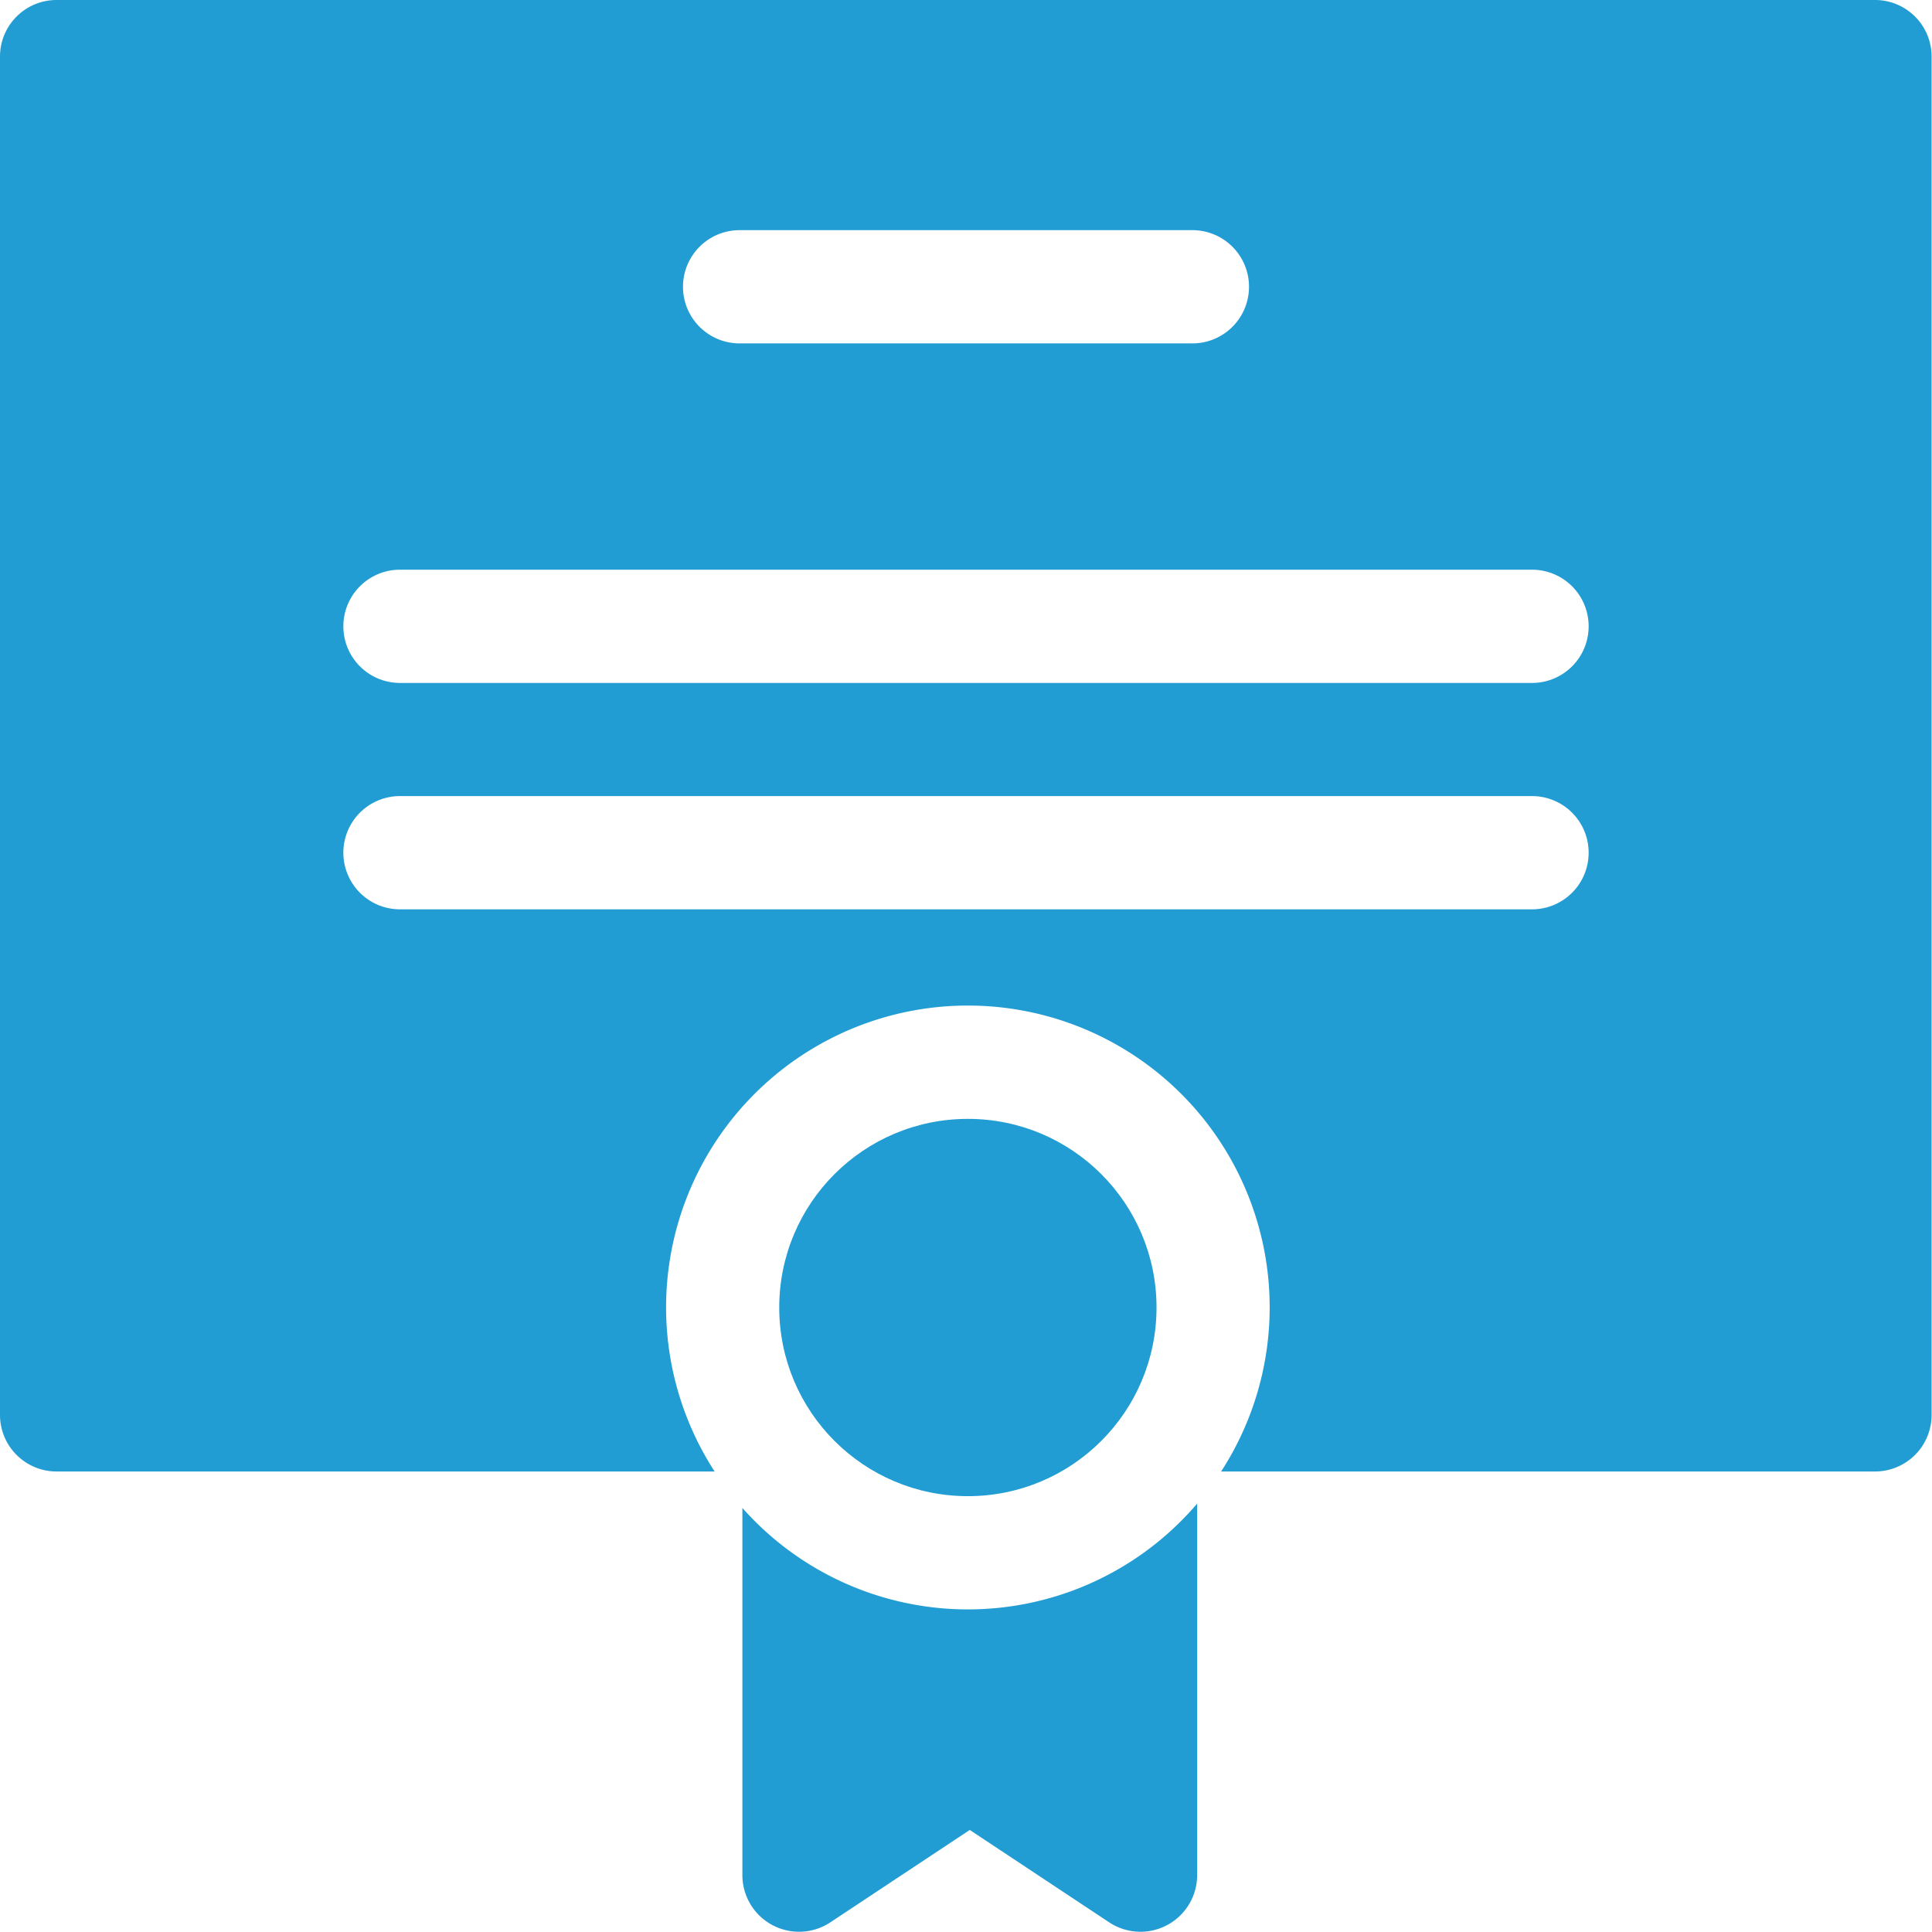
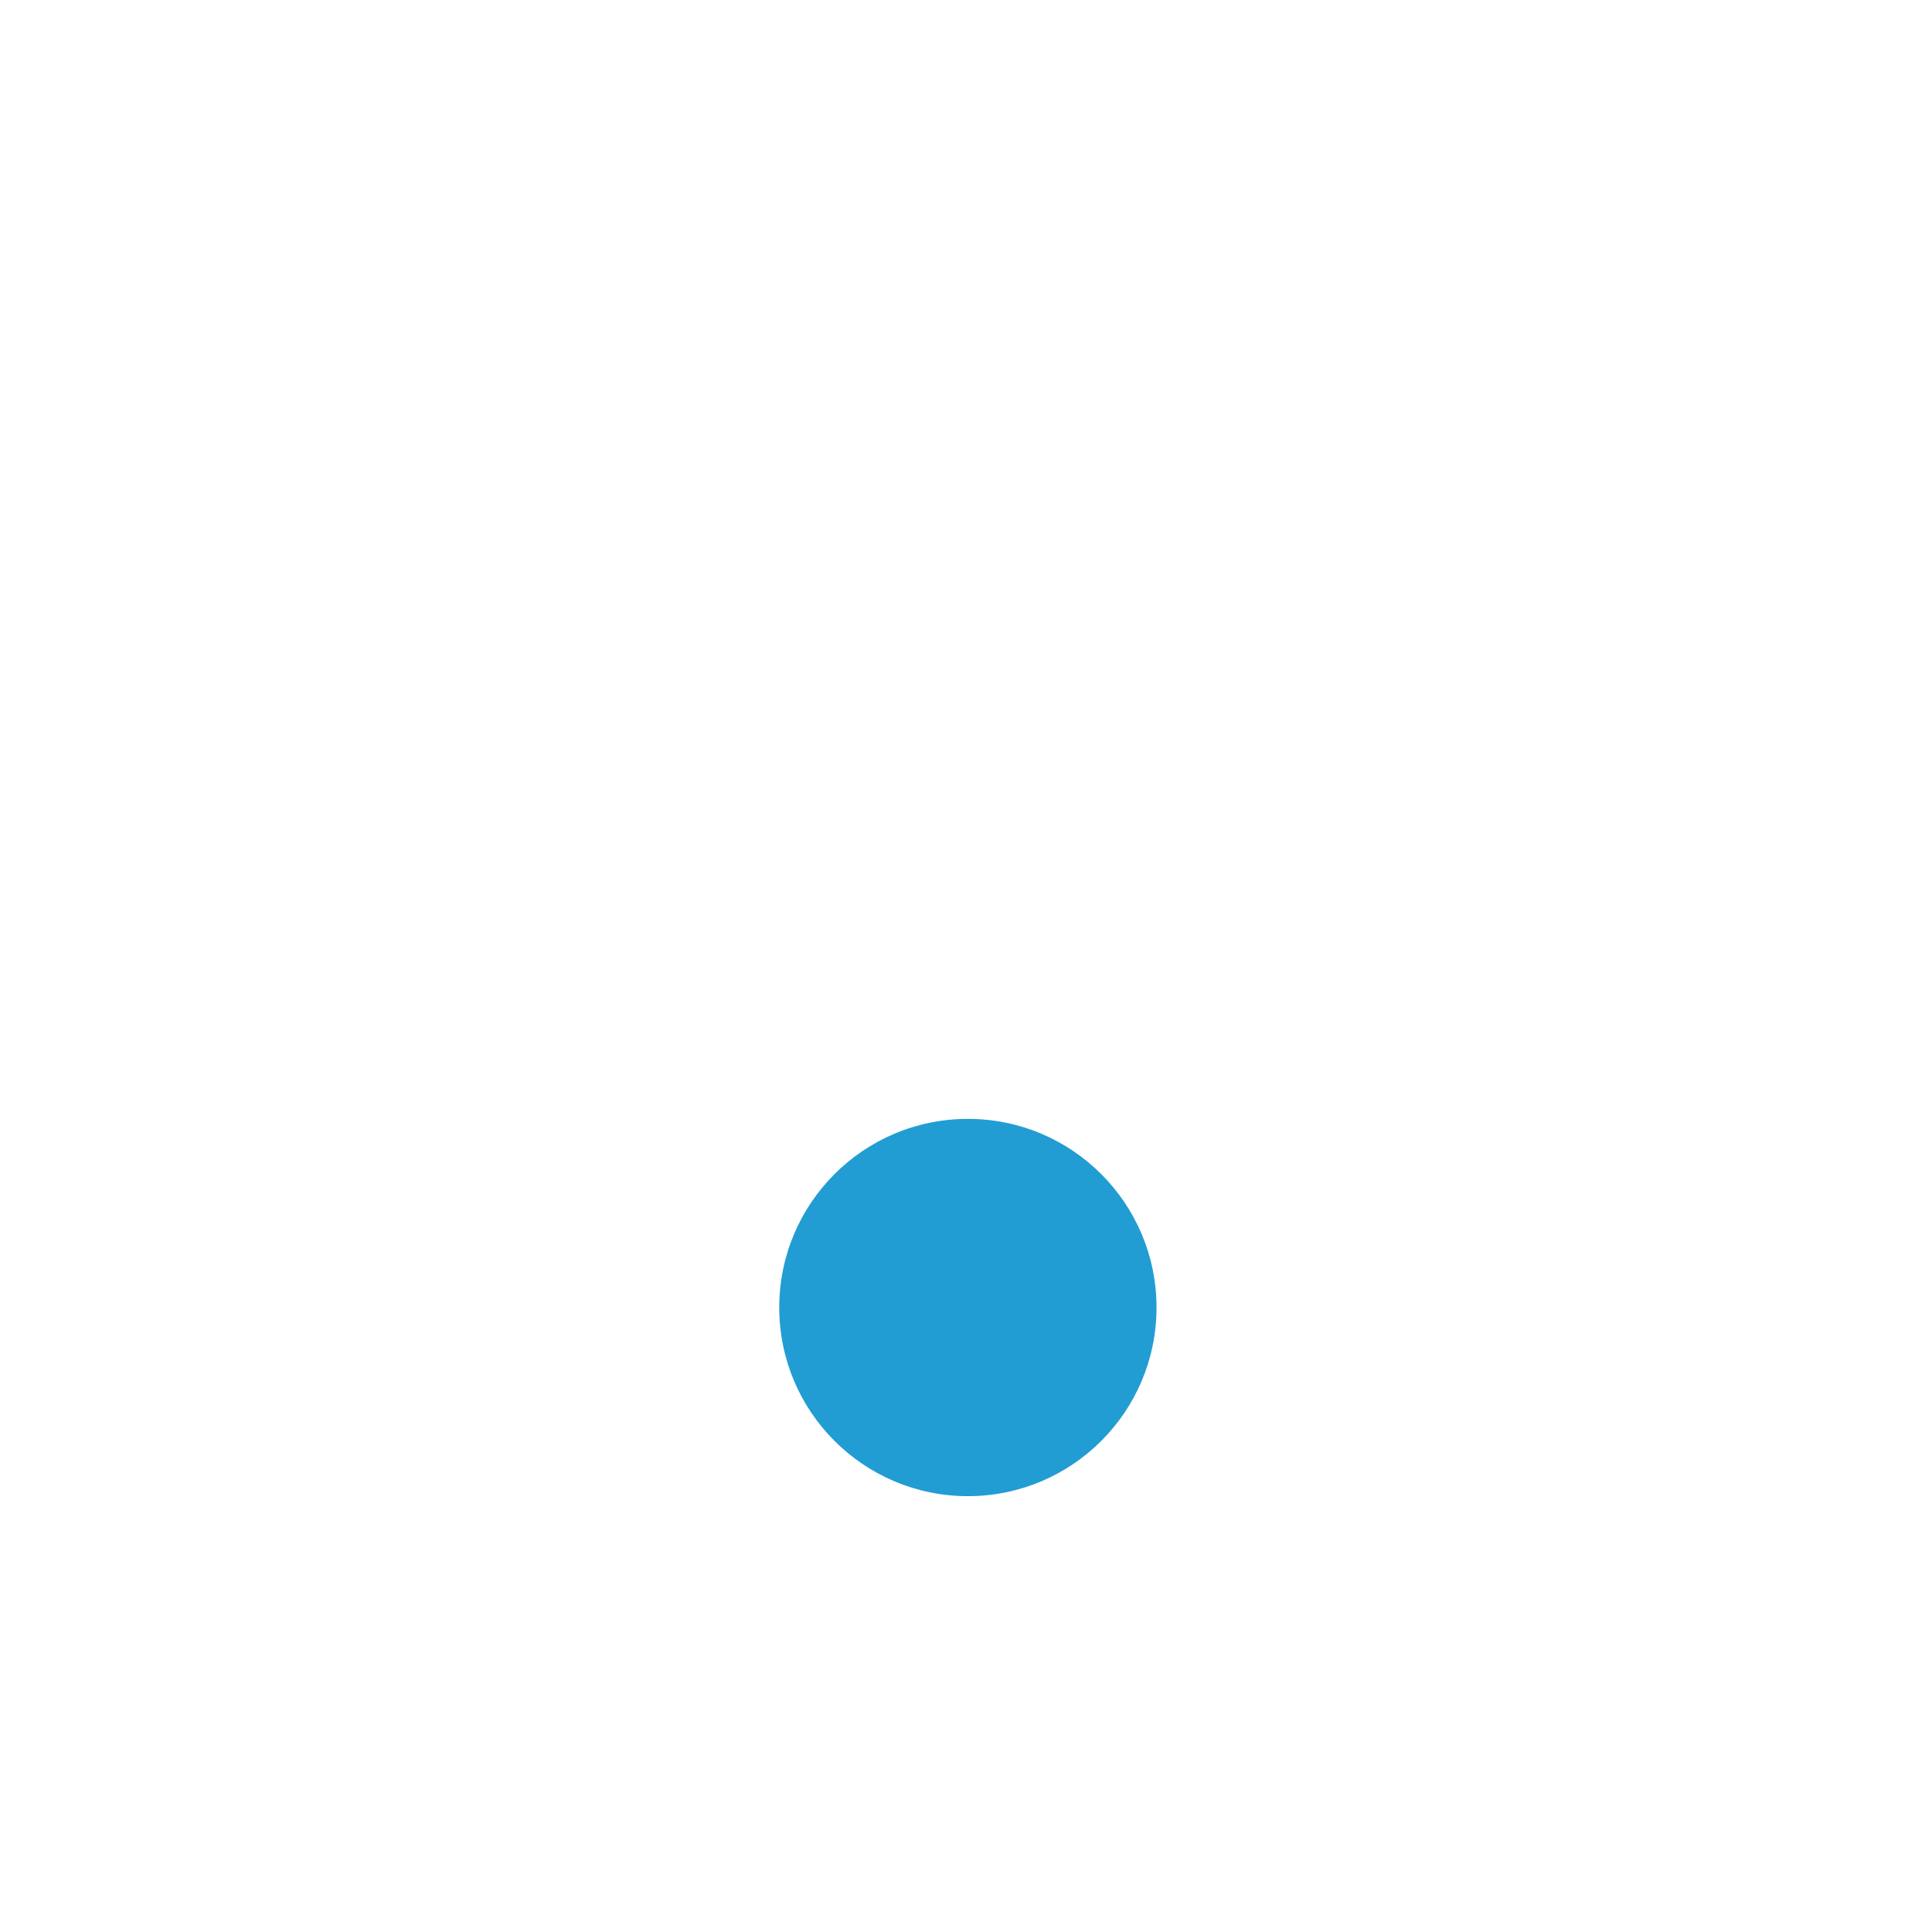
<svg xmlns="http://www.w3.org/2000/svg" id="certificate_1_" data-name="certificate (1)" width="19.5" height="19.5" viewBox="0 0 19.5 19.5">
  <ellipse id="Ellipse_426" data-name="Ellipse 426" cx="1.904" cy="1.904" rx="1.904" ry="1.904" transform="translate(7.865 11.293)" fill="#219dd4" />
-   <path id="Path_9936" data-name="Path 9936" d="M18.929,0H.571A.571.571,0,0,0,0,.571v13.71a.571.571,0,0,0,.571.571H7.213a3.046,3.046,0,1,1,5.112,0h6.6a.571.571,0,0,0,.571-.571V.571A.571.571,0,0,0,18.929,0ZM7.465,2.323h4.57a.571.571,0,1,1,0,1.143H7.465a.571.571,0,1,1,0-1.143Zm8,6.855H4.037a.571.571,0,1,1,0-1.143H15.463a.571.571,0,1,1,0,1.143Zm0-2.285H4.037a.571.571,0,1,1,0-1.143H15.463a.571.571,0,1,1,0,1.143Z" fill="#219dd4" />
-   <path id="Path_9937" data-name="Path 9937" d="M196.749,398.521v3.707a.572.572,0,0,0,.887.476l1.408-.933,1.408.933a.572.572,0,0,0,.887-.476v-3.751A3.041,3.041,0,0,1,196.749,398.521Z" transform="translate(-189.256 -383.301)" fill="#219dd4" />
</svg>